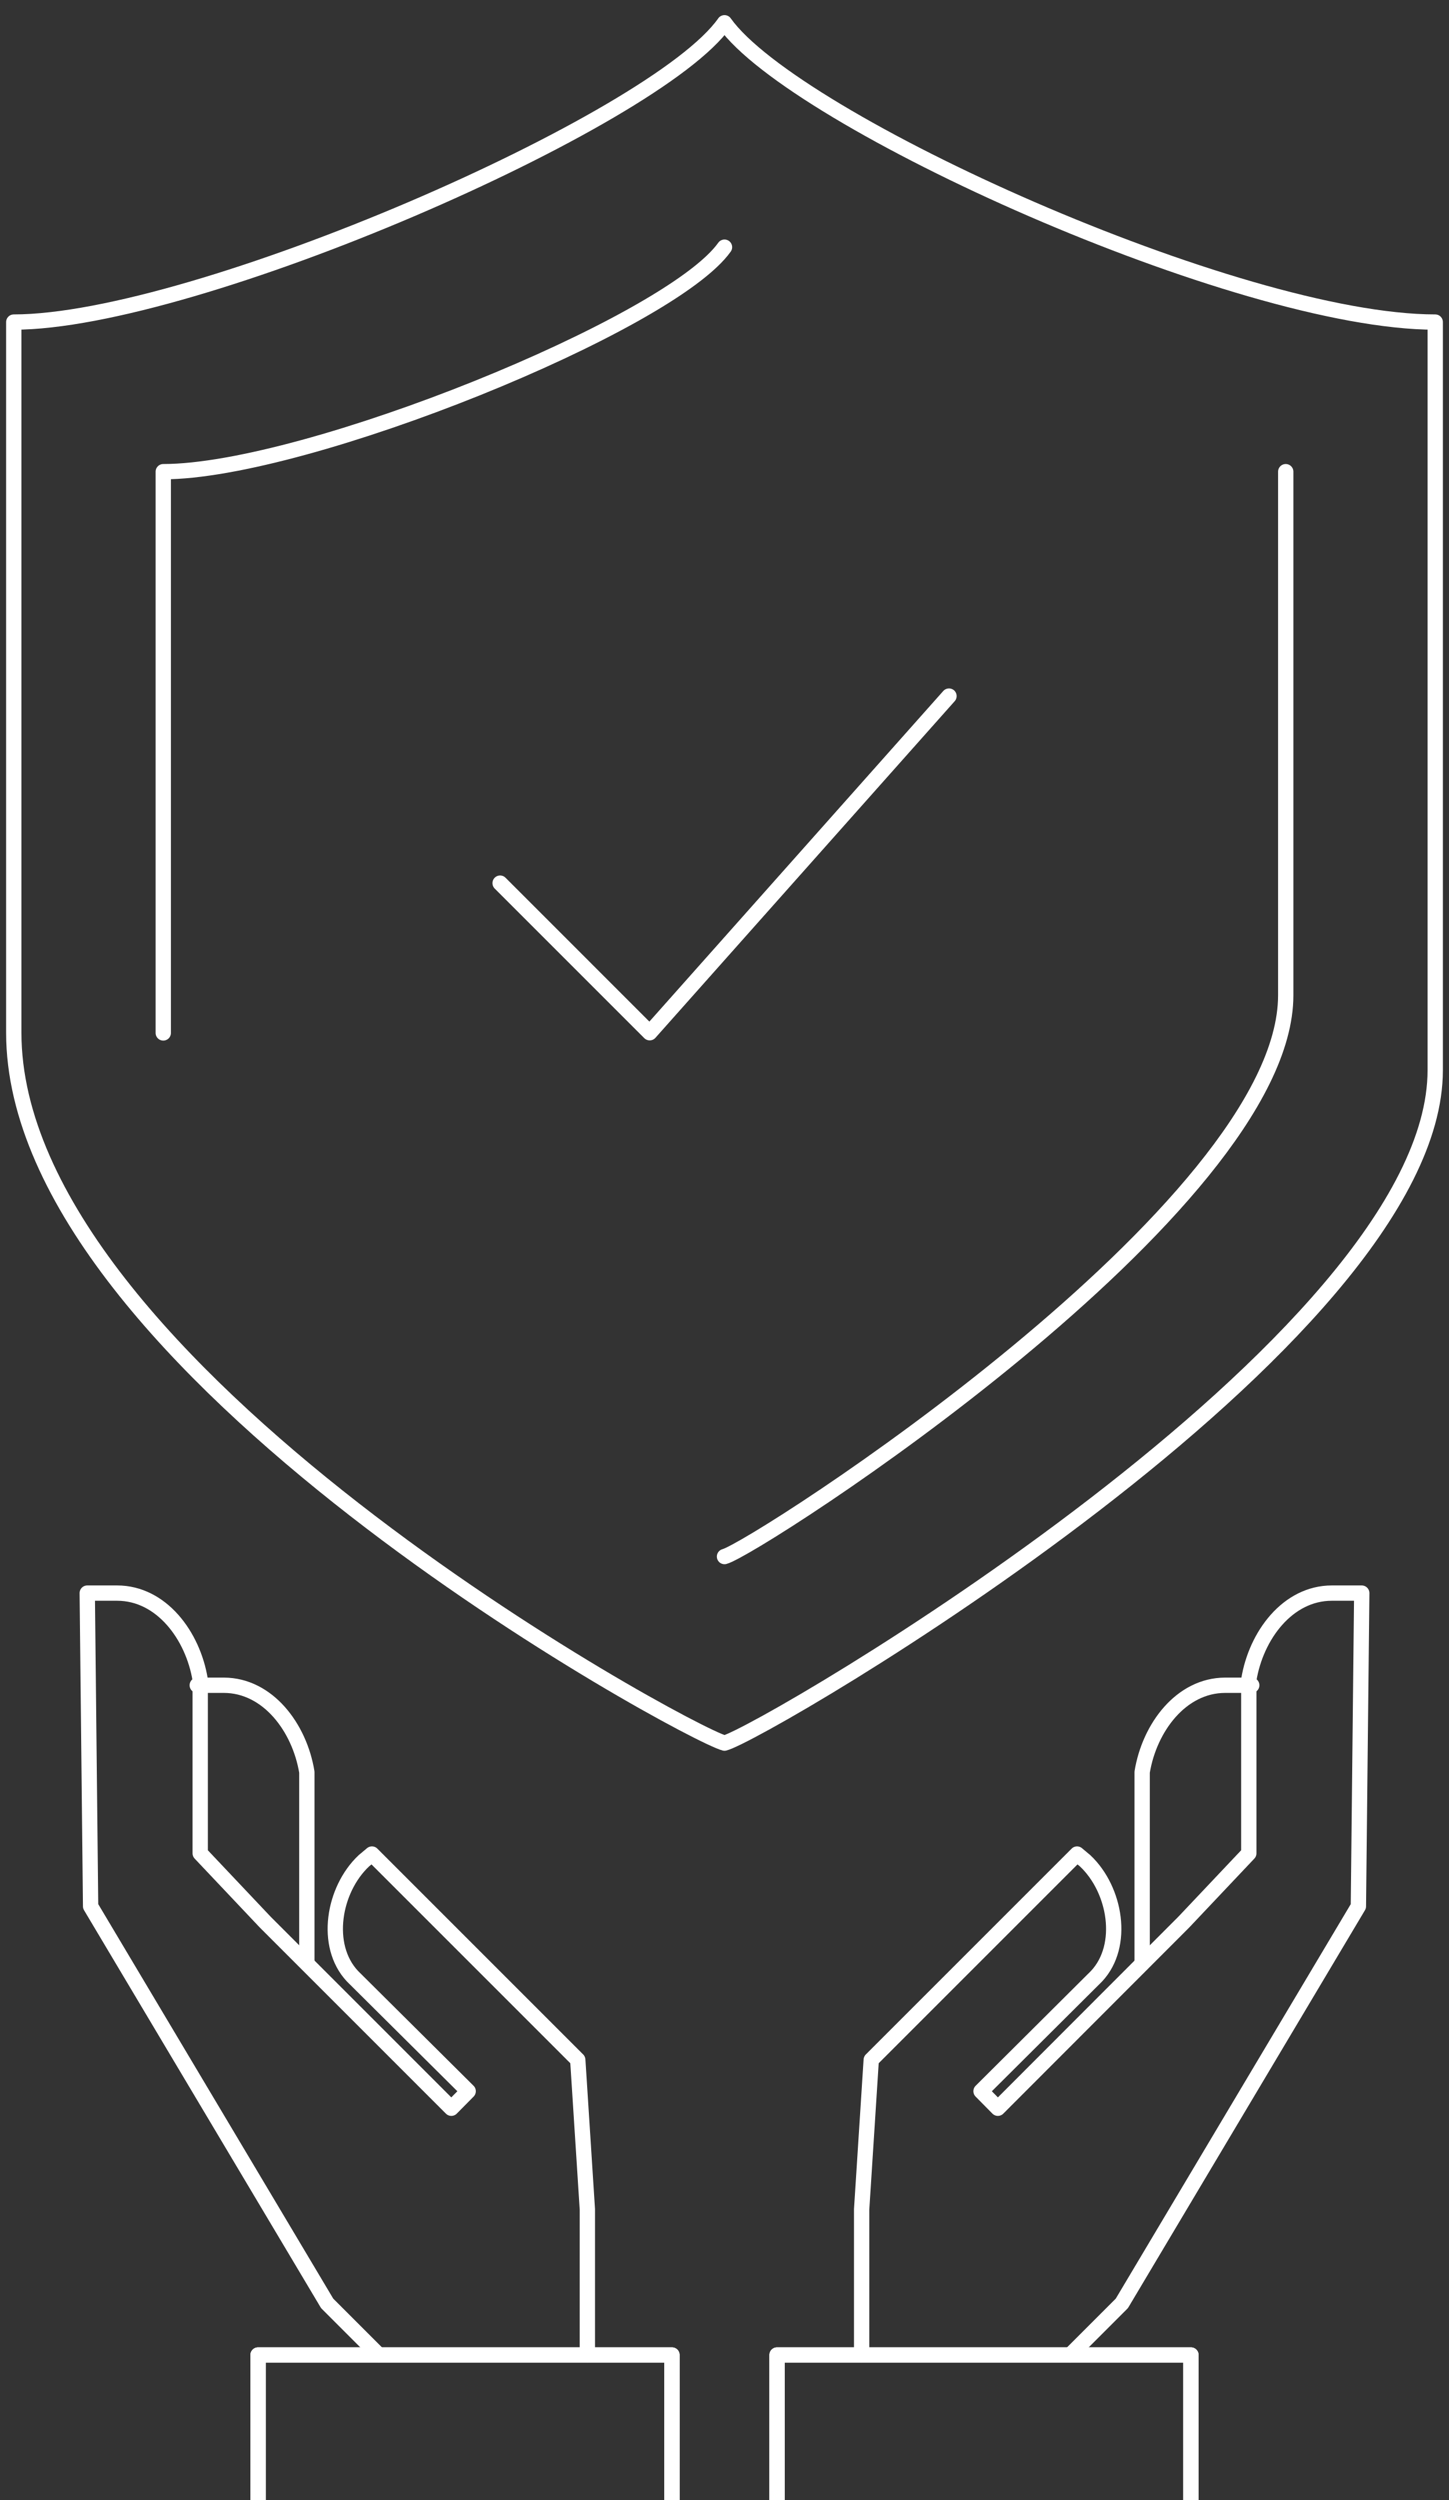
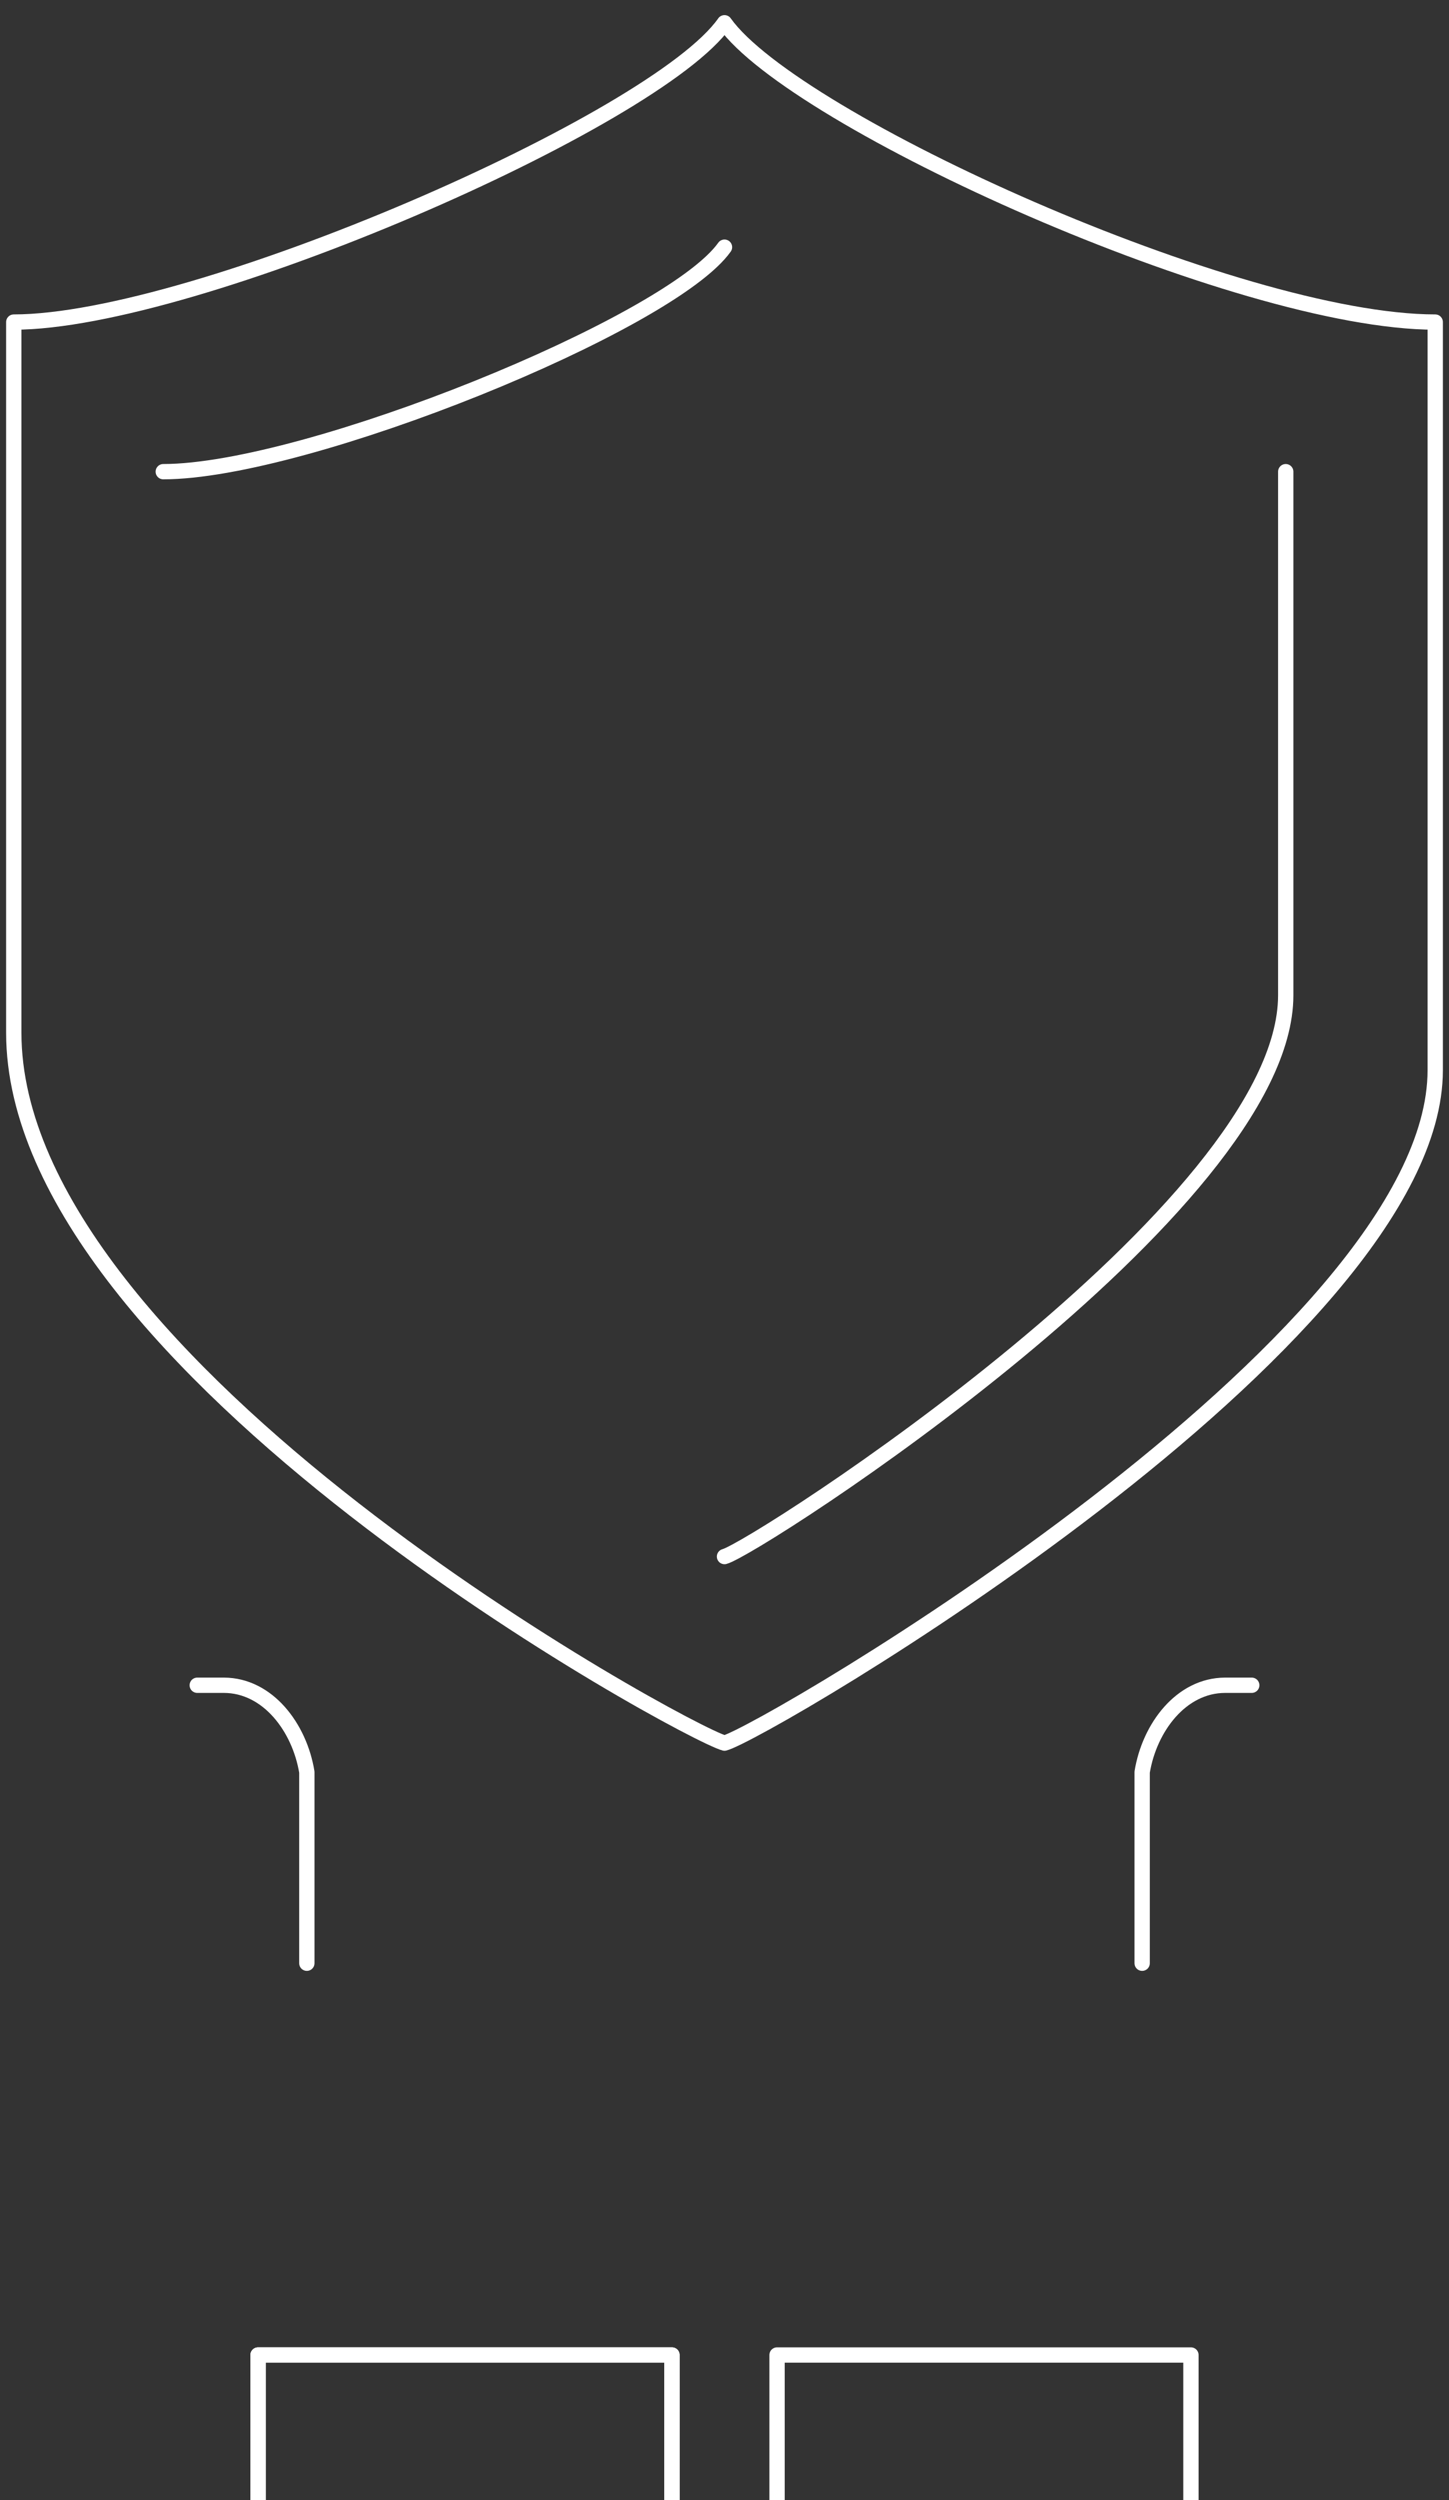
<svg xmlns="http://www.w3.org/2000/svg" id="e875e28b-7be7-4d00-aa80-8b715e2b8afe" data-name="layer" viewBox="0 0 142 245">
  <rect x="0" y="0" width="142" height="245" fill="#333333" stroke="none" />
  <path d="M71,2.23C64.27,11.84,19.09,31.56,1.35,31.56V101.2C1.35,134,67.13,169.77,71,170.81c3.87-1,69.65-39.36,69.65-65.94V31.56C121.3,31.56,77.81,11.84,71,2.23Z" style="fill:none;stroke:#fff;stroke-linecap:round;stroke-linejoin:round;stroke-width:1.5px" />
  <path d="M71,152.53c3.06-.81,55-34.19,55-55V46.22" style="fill:none;stroke:#fff;stroke-linecap:round;stroke-linejoin:round;stroke-width:1.5px" />
-   <path d="M71,24.22c-5.35,7.53-41,22-55,22v55" style="fill:none;stroke:#fff;stroke-linecap:round;stroke-linejoin:round;stroke-width:1.5px" />
-   <polyline points="49.01 86.54 63.67 101.2 93 68.21" style="fill:none;stroke:#fff;stroke-linecap:round;stroke-linejoin:round;stroke-width:1.5px" />
+   <path d="M71,24.22c-5.35,7.53-41,22-55,22" style="fill:none;stroke:#fff;stroke-linecap:round;stroke-linejoin:round;stroke-width:1.5px" />
  <path d="M30.07,192.38V173.65c-.71-4.35-3.81-8.5-8.13-8.51H19.33" style="fill:none;stroke:#fff;stroke-linecap:round;stroke-linejoin:round;stroke-width:1.5px" />
-   <path d="M37.12,230.77l-5.06-5.06L8.88,186.8l-.33-30.69.33,0h2.6c4.33,0,7.43,4.15,8.14,8.5v17L26,188.36l18.23,18.23,1.65-1.67L34.54,193.65c-2.81-3-1.87-8.49,1.11-11.3l.8-.67,20.17,20.17.94,14.65v14.27" style="fill:none;stroke:#fff;stroke-linecap:round;stroke-linejoin:round;stroke-width:1.5px" />
  <polyline points="65.85 245 65.85 230.77 25.29 230.77 25.29 245" style="fill:none;stroke:#fff;stroke-linecap:round;stroke-linejoin:round;stroke-width:1.5px" />
  <polyline points="65.85 245 65.85 230.77 25.29 230.77 25.29 245" style="fill:none;stroke:#fff;stroke-linecap:round;stroke-linejoin:round;stroke-width:1.5px" />
  <path d="M111.93,192.38V173.65c.71-4.35,3.81-8.5,8.13-8.51h2.61" style="fill:none;stroke:#fff;stroke-linecap:round;stroke-linejoin:round;stroke-width:1.5px" />
-   <path d="M104.88,230.77l5.06-5.06,23.18-38.91.33-30.69-.33,0h-2.6c-4.33,0-7.43,4.15-8.14,8.5v17L116,188.36,97.79,206.59l-1.65-1.67,11.32-11.27c2.81-3,1.87-8.49-1.11-11.3l-.8-.67L85.38,201.85l-.94,14.65v14.27" style="fill:none;stroke:#fff;stroke-linecap:round;stroke-linejoin:round;stroke-width:1.5px" />
-   <polyline points="76.15 245 76.15 230.77 116.71 230.77 116.71 245" style="fill:none;stroke:#fff;stroke-linecap:round;stroke-linejoin:round;stroke-width:1.5px" />
  <polyline points="76.15 245 76.15 230.77 116.71 230.77 116.71 245" style="fill:none;stroke:#fff;stroke-linecap:round;stroke-linejoin:round;stroke-width:1.5px" />
</svg>